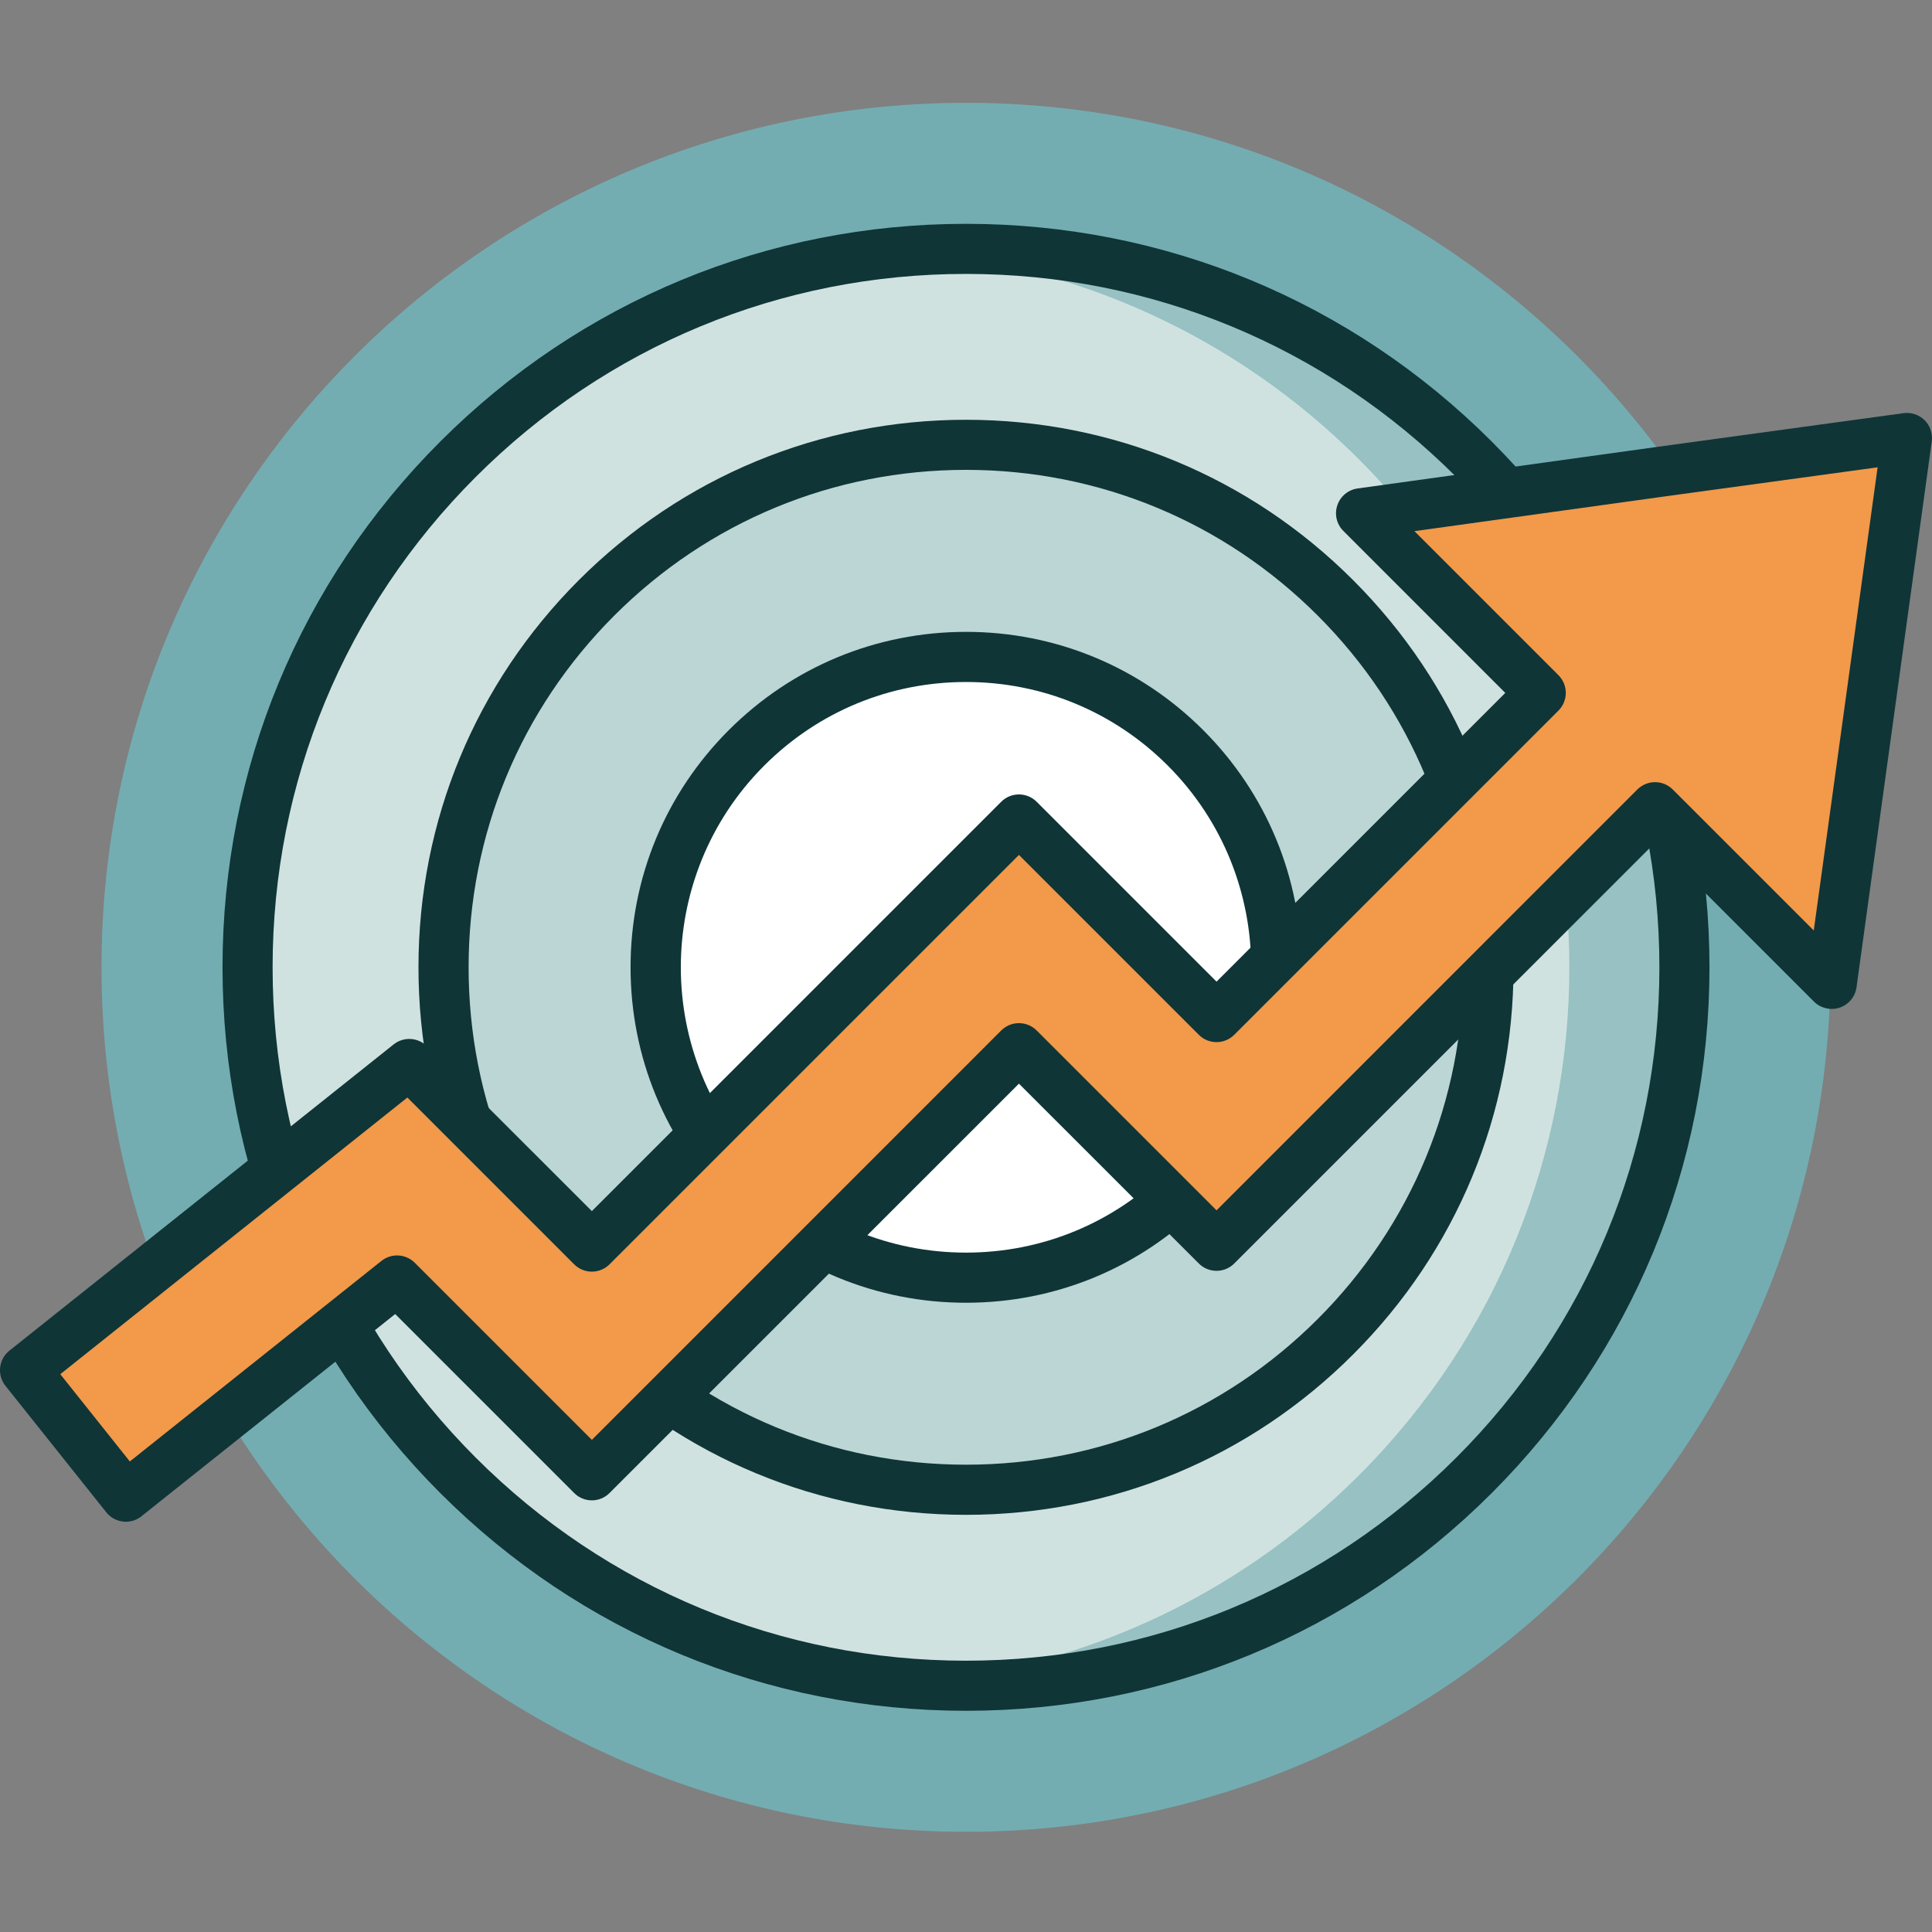
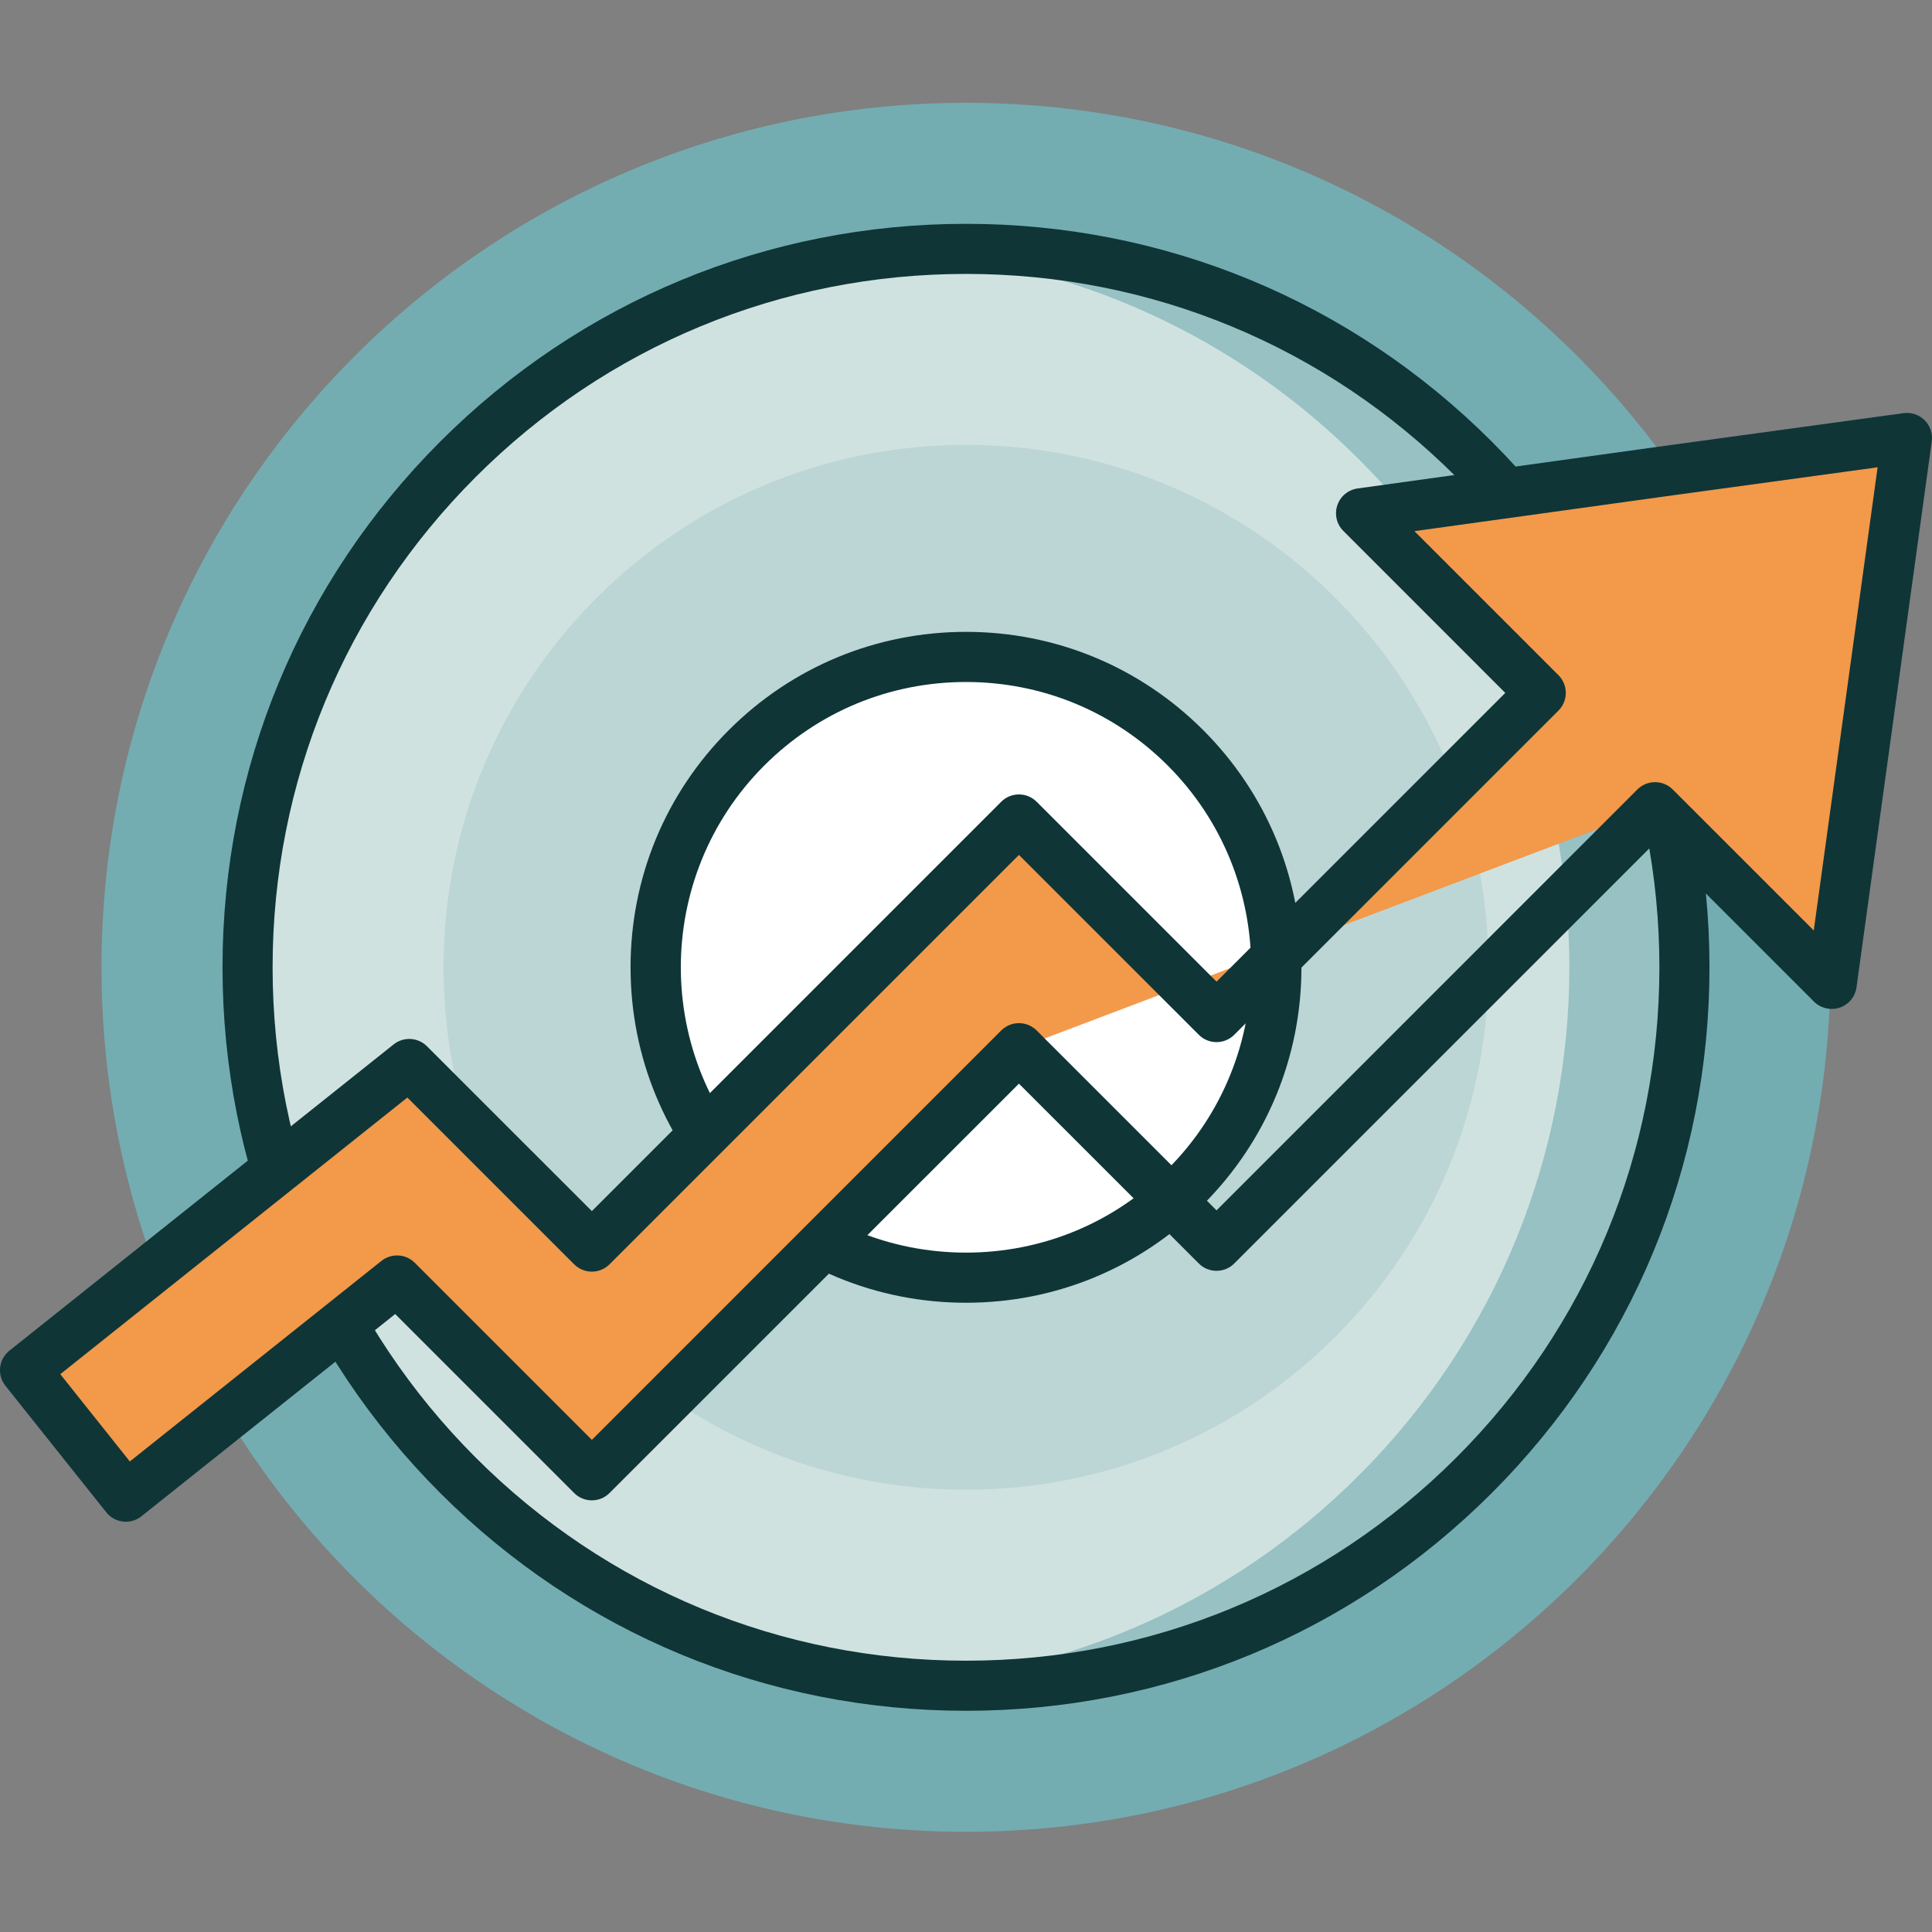
<svg xmlns="http://www.w3.org/2000/svg" width="40" height="40" viewBox="0 0 40 40" fill="none">
  <rect x="0" y="0" width="40" height="40" fill="#808080" stroke="none" />
  <g clip-path="url(#clip0_0_1322)">
    <path d="M37.898 20.027C37.898 29.912 29.885 37.925 20 37.925C10.115 37.925 2.102 29.912 2.102 20.027C2.102 10.143 10.115 2.129 20 2.129C29.885 2.129 37.898 10.143 37.898 20.027Z" fill="#73ADB2" />
    <path d="M34.874 20.027C34.874 28.242 28.215 34.902 20 34.902C11.785 34.902 5.126 28.242 5.126 20.027C5.126 11.812 11.785 5.153 20 5.153C28.215 5.153 34.874 11.812 34.874 20.027Z" fill="#D0E2E0" />
    <path d="M30.518 9.51C27.31 6.302 23.002 4.867 18.809 5.201C22.209 5.473 25.534 6.909 28.135 9.51C33.944 15.318 33.944 24.736 28.135 30.545C25.534 33.146 22.209 34.582 18.809 34.853C23.002 35.188 27.31 33.753 30.518 30.545C36.327 24.736 36.327 15.318 30.518 9.51Z" fill="#97C1C3" />
    <path d="M30.817 20.027C30.817 26.001 25.974 30.844 20 30.844C14.026 30.844 9.183 26.001 9.183 20.027C9.183 14.053 14.026 9.21 20 9.21C25.974 9.21 30.817 14.053 30.817 20.027Z" fill="#BCD6D5" />
    <path d="M26.426 20.027C26.426 23.576 23.549 26.453 20 26.453C16.451 26.453 13.574 23.576 13.574 20.027C13.574 16.479 16.451 13.602 20 13.602C23.549 13.602 26.426 16.479 26.426 20.027Z" fill="white" />
    <path d="M20 35.42C15.889 35.42 12.023 33.819 9.115 30.912C6.208 28.004 4.607 24.139 4.607 20.027C4.607 15.915 6.208 12.05 9.115 9.142C12.023 6.235 15.889 4.634 20 4.634C24.111 4.634 27.977 6.235 30.885 9.142C33.792 12.05 35.393 15.915 35.393 20.027C35.393 24.139 33.792 28.004 30.885 30.912C27.977 33.819 24.111 35.42 20 35.42ZM20 5.671C16.165 5.671 12.56 7.165 9.849 9.876C7.138 12.587 5.644 16.192 5.644 20.027C5.644 23.862 7.138 27.467 9.849 30.178C12.56 32.889 16.165 34.383 20 34.383C23.835 34.383 27.439 32.889 30.151 30.178C32.862 27.467 34.356 23.862 34.356 20.027C34.356 16.192 32.862 12.587 30.151 9.876C27.439 7.165 23.835 5.671 20 5.671Z" fill="#0F3537" />
-     <path d="M20 31.363C16.972 31.363 14.125 30.184 11.984 28.042C9.843 25.901 8.664 23.055 8.664 20.027C8.664 16.999 9.843 14.152 11.984 12.011C14.125 9.87 16.972 8.691 20 8.691C23.028 8.691 25.875 9.87 28.015 12.011C30.157 14.152 31.336 16.999 31.336 20.027C31.336 23.055 30.157 25.901 28.015 28.042C25.875 30.184 23.028 31.363 20 31.363ZM20 9.728C17.249 9.728 14.663 10.8 12.718 12.745C10.773 14.69 9.702 17.276 9.702 20.027C9.702 22.777 10.773 25.364 12.718 27.309C14.663 29.254 17.249 30.325 20 30.325C22.751 30.325 25.337 29.254 27.282 27.309C29.227 25.364 30.298 22.777 30.298 20.027C30.298 17.276 29.227 14.69 27.282 12.745C25.337 10.8 22.751 9.728 20 9.728Z" fill="#0F3537" />
    <path d="M20 26.972C18.145 26.972 16.401 26.25 15.089 24.938C13.777 23.626 13.055 21.882 13.055 20.027C13.055 18.172 13.777 16.428 15.089 15.116C16.401 13.805 18.145 13.082 20 13.082C21.855 13.082 23.599 13.805 24.911 15.116C26.222 16.428 26.945 18.172 26.945 20.027C26.945 21.882 26.222 23.626 24.911 24.938C23.599 26.25 21.855 26.972 20 26.972ZM20 14.12C18.422 14.12 16.939 14.734 15.823 15.85C13.52 18.153 13.52 21.901 15.823 24.204C16.939 25.32 18.422 25.934 20 25.934C21.578 25.934 23.061 25.32 24.177 24.204C26.48 21.901 26.48 18.153 24.177 15.85C23.061 14.734 21.578 14.12 20 14.12Z" fill="#0F3537" />
-     <path d="M39.481 9.067L34.405 9.763L28.18 10.626L31.899 14.345L25.187 21.057L21.096 16.966L12.254 25.809L8.473 22.028L0.519 28.368L2.606 30.987L8.221 26.511L12.254 30.544L21.096 21.701L25.187 25.793L34.266 16.713L37.923 20.37L39.481 9.067Z" fill="#F2994A" />
+     <path d="M39.481 9.067L34.405 9.763L28.18 10.626L31.899 14.345L25.187 21.057L21.096 16.966L12.254 25.809L8.473 22.028L0.519 28.368L2.606 30.987L8.221 26.511L12.254 30.544L21.096 21.701L34.266 16.713L37.923 20.37L39.481 9.067Z" fill="#F2994A" />
    <path d="M2.606 31.506C2.586 31.506 2.567 31.505 2.547 31.502C2.41 31.487 2.285 31.418 2.2 31.31L0.113 28.692C-0.066 28.468 -0.029 28.141 0.196 27.963L8.15 21.623C8.356 21.459 8.653 21.475 8.84 21.662L12.254 25.075L20.729 16.6C20.826 16.502 20.958 16.448 21.096 16.448C21.234 16.448 21.366 16.502 21.463 16.6L25.187 20.324L31.165 14.346L27.813 10.993C27.673 10.854 27.625 10.648 27.688 10.461C27.75 10.275 27.913 10.14 28.108 10.113L34.334 9.249L39.411 8.554C39.571 8.532 39.733 8.586 39.848 8.701C39.963 8.816 40.017 8.977 39.995 9.139L38.437 20.441C38.41 20.636 38.275 20.799 38.088 20.862C37.902 20.924 37.696 20.876 37.556 20.737L34.266 17.447L25.554 26.159C25.456 26.257 25.324 26.311 25.187 26.311C25.049 26.311 24.917 26.257 24.82 26.159L21.096 22.436L12.62 30.911C12.418 31.114 12.089 31.114 11.887 30.911L8.182 27.206L2.929 31.392C2.837 31.466 2.723 31.506 2.606 31.506ZM1.248 28.451L2.688 30.258L7.897 26.106C8.104 25.941 8.401 25.958 8.588 26.145L12.254 29.811L20.729 21.335C20.827 21.238 20.958 21.183 21.096 21.183C21.234 21.183 21.366 21.238 21.463 21.335L25.187 25.059L33.899 16.346C34.102 16.143 34.431 16.143 34.633 16.346L37.552 19.265L38.874 9.675L34.475 10.277L29.284 10.997L32.266 13.979C32.363 14.076 32.418 14.208 32.418 14.346C32.418 14.483 32.363 14.615 32.266 14.712L25.554 21.424C25.456 21.522 25.324 21.576 25.187 21.576C25.049 21.576 24.917 21.522 24.82 21.424L21.096 17.7L12.62 26.176C12.523 26.273 12.391 26.328 12.254 26.328C12.116 26.328 11.984 26.273 11.887 26.176L8.434 22.723L1.248 28.451Z" fill="#0F3537" />
  </g>
  <defs>
    <clipPath id="clip0_0_1322">
      <rect width="40" height="40" fill="white" />
    </clipPath>
  </defs>
</svg>